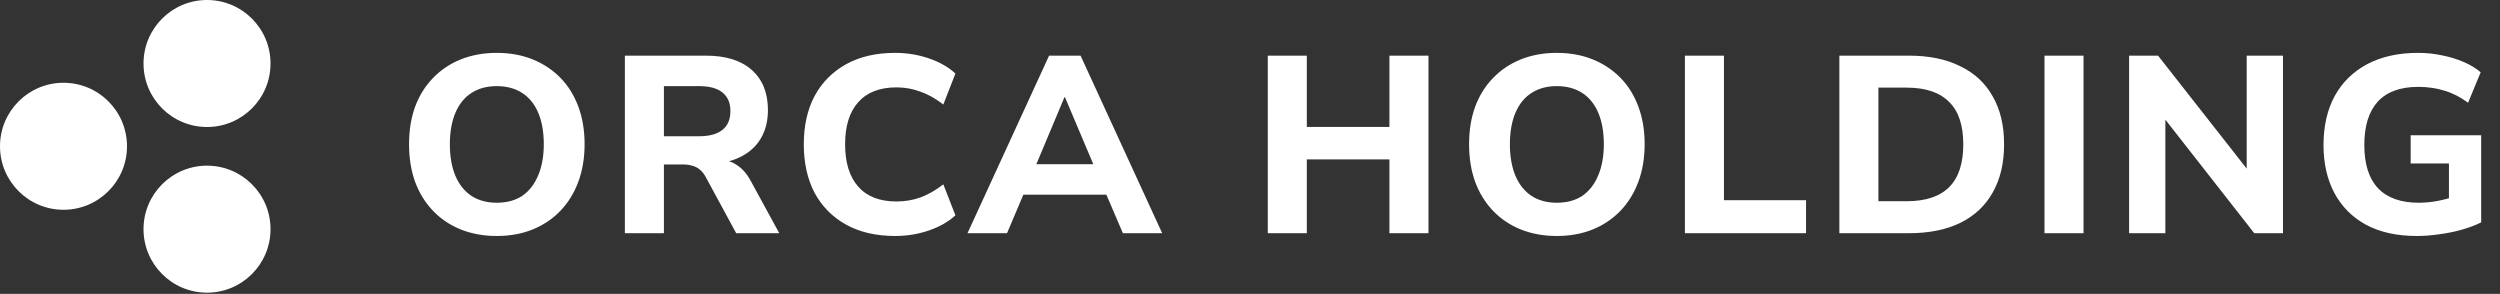
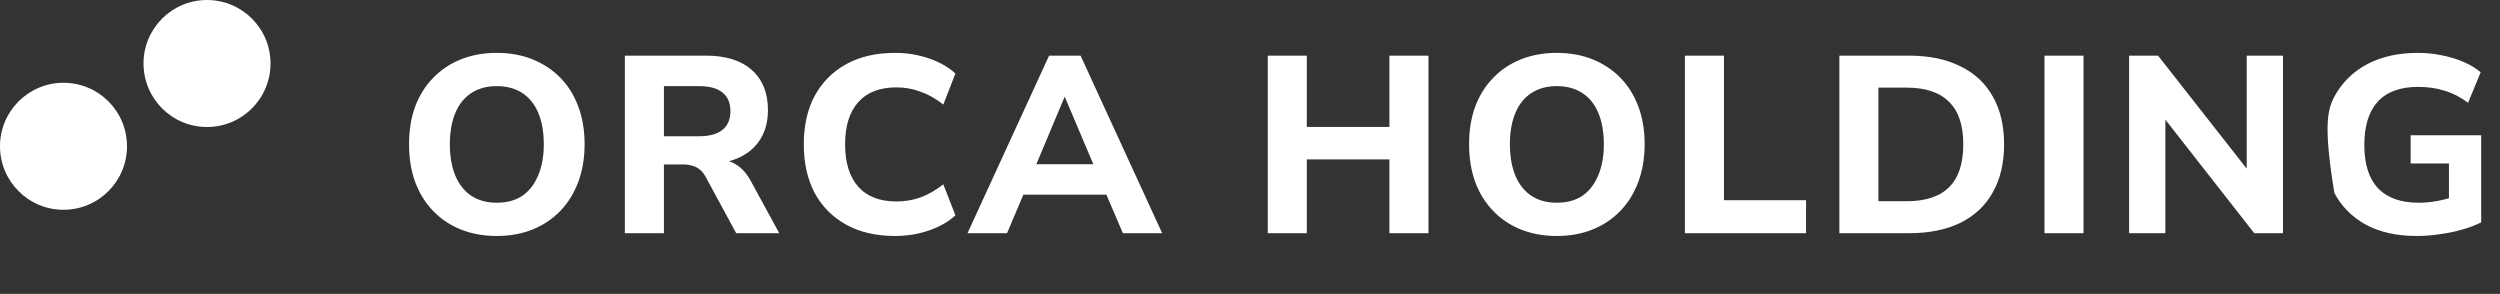
<svg xmlns="http://www.w3.org/2000/svg" width="536" height="63" viewBox="0 0 536 63" fill="none">
  <rect x="0" y="0" width="536" height="63" fill="#333333" stroke="none" />
-   <path d="M106.492 50.594C103.684 50.594 101.11 50.126 98.77 49.19C96.466 48.254 94.486 46.922 92.83 45.194C91.174 43.466 89.896 41.396 88.996 38.984C88.132 36.572 87.7 33.89 87.7 30.938C87.7 27.95 88.132 25.268 88.996 22.892C89.896 20.48 91.174 18.428 92.83 16.736C94.486 15.008 96.466 13.676 98.77 12.74C101.11 11.804 103.684 11.336 106.492 11.336C109.336 11.336 111.91 11.804 114.214 12.74C116.518 13.676 118.498 14.99 120.154 16.682C121.81 18.374 123.088 20.426 123.988 22.838C124.888 25.25 125.338 27.932 125.338 30.884C125.338 33.872 124.888 36.572 123.988 38.984C123.088 41.396 121.81 43.466 120.154 45.194C118.498 46.922 116.518 48.254 114.214 49.19C111.91 50.126 109.336 50.594 106.492 50.594ZM106.492 43.466C108.652 43.466 110.47 42.98 111.946 42.008C113.422 41 114.556 39.56 115.348 37.688C116.176 35.78 116.59 33.53 116.59 30.938C116.59 28.31 116.194 26.06 115.402 24.188C114.61 22.316 113.458 20.894 111.946 19.922C110.434 18.95 108.616 18.464 106.492 18.464C104.404 18.464 102.604 18.95 101.092 19.922C99.58 20.894 98.428 22.316 97.636 24.188C96.844 26.06 96.448 28.31 96.448 30.938C96.448 33.53 96.844 35.78 97.636 37.688C98.428 39.56 99.58 41 101.092 42.008C102.604 42.98 104.404 43.466 106.492 43.466ZM133.973 50V11.93H151.361C155.609 11.93 158.885 12.956 161.189 15.008C163.493 17.06 164.645 19.922 164.645 23.594C164.645 25.97 164.123 28.022 163.079 29.75C162.035 31.478 160.523 32.81 158.543 33.746C156.599 34.682 154.205 35.15 151.361 35.15L151.793 34.232H154.007C155.519 34.232 156.833 34.61 157.949 35.366C159.101 36.086 160.091 37.202 160.919 38.714L167.075 50H157.841L151.253 37.85C150.893 37.202 150.479 36.698 150.011 36.338C149.543 35.942 149.003 35.672 148.391 35.528C147.815 35.348 147.167 35.258 146.447 35.258H142.343V50H133.973ZM142.343 29.21H149.849C152.081 29.21 153.755 28.76 154.871 27.86C156.023 26.96 156.599 25.61 156.599 23.81C156.599 22.046 156.023 20.714 154.871 19.814C153.755 18.914 152.081 18.464 149.849 18.464H142.343V29.21ZM191.936 50.594C187.832 50.594 184.322 49.784 181.406 48.164C178.49 46.544 176.24 44.276 174.656 41.36C173.108 38.408 172.334 34.934 172.334 30.938C172.334 26.942 173.108 23.486 174.656 20.57C176.24 17.654 178.49 15.386 181.406 13.766C184.322 12.146 187.832 11.336 191.936 11.336C194.456 11.336 196.868 11.732 199.172 12.524C201.476 13.316 203.366 14.396 204.842 15.764L202.25 22.406C200.63 21.146 198.992 20.228 197.336 19.652C195.716 19.04 194.006 18.734 192.206 18.734C188.606 18.734 185.87 19.796 183.998 21.92C182.126 24.008 181.19 27.014 181.19 30.938C181.19 34.862 182.126 37.886 183.998 40.01C185.87 42.134 188.606 43.196 192.206 43.196C194.006 43.196 195.716 42.908 197.336 42.332C198.992 41.72 200.63 40.784 202.25 39.524L204.842 46.166C203.366 47.534 201.476 48.614 199.172 49.406C196.868 50.198 194.456 50.594 191.936 50.594ZM207.43 50L224.926 11.93H231.676L249.172 50H240.748L236.212 39.416L239.56 41.738H217.042L220.39 39.416L215.908 50H207.43ZM228.22 20.84L221.308 37.31L219.85 35.204H236.752L235.294 37.31L228.328 20.84H228.22ZM271.812 50V11.93H280.182V27.212H297.894V11.93H306.264V50H297.894V34.178H280.182V50H271.812ZM333.765 50.594C330.957 50.594 328.383 50.126 326.043 49.19C323.739 48.254 321.759 46.922 320.103 45.194C318.447 43.466 317.169 41.396 316.269 38.984C315.405 36.572 314.973 33.89 314.973 30.938C314.973 27.95 315.405 25.268 316.269 22.892C317.169 20.48 318.447 18.428 320.103 16.736C321.759 15.008 323.739 13.676 326.043 12.74C328.383 11.804 330.957 11.336 333.765 11.336C336.609 11.336 339.183 11.804 341.487 12.74C343.791 13.676 345.771 14.99 347.427 16.682C349.083 18.374 350.361 20.426 351.261 22.838C352.161 25.25 352.611 27.932 352.611 30.884C352.611 33.872 352.161 36.572 351.261 38.984C350.361 41.396 349.083 43.466 347.427 45.194C345.771 46.922 343.791 48.254 341.487 49.19C339.183 50.126 336.609 50.594 333.765 50.594ZM333.765 43.466C335.925 43.466 337.743 42.98 339.219 42.008C340.695 41 341.829 39.56 342.621 37.688C343.449 35.78 343.863 33.53 343.863 30.938C343.863 28.31 343.467 26.06 342.675 24.188C341.883 22.316 340.731 20.894 339.219 19.922C337.707 18.95 335.889 18.464 333.765 18.464C331.677 18.464 329.877 18.95 328.365 19.922C326.853 20.894 325.701 22.316 324.909 24.188C324.117 26.06 323.721 28.31 323.721 30.938C323.721 33.53 324.117 35.78 324.909 37.688C325.701 39.56 326.853 41 328.365 42.008C329.877 42.98 331.677 43.466 333.765 43.466ZM361.245 50V11.93H369.615V42.926H387.219V50H361.245ZM394.36 50V11.93H409.264C413.584 11.93 417.256 12.686 420.28 14.198C423.34 15.674 425.662 17.834 427.246 20.678C428.866 23.486 429.676 26.906 429.676 30.938C429.676 34.97 428.866 38.408 427.246 41.252C425.662 44.096 423.34 46.274 420.28 47.786C417.256 49.262 413.584 50 409.264 50H394.36ZM402.73 43.142H408.778C412.846 43.142 415.888 42.134 417.904 40.118C419.92 38.102 420.928 35.042 420.928 30.938C420.928 26.834 419.902 23.792 417.85 21.812C415.834 19.796 412.81 18.788 408.778 18.788H402.73V43.142ZM438.338 50V11.93H446.708V50H438.338ZM456.477 50V11.93H462.687L483.153 38.012H481.695V11.93H489.471V50H483.315L462.849 23.864H464.253V50H456.477ZM518.141 50.594C513.857 50.594 510.221 49.784 507.233 48.164C504.281 46.544 502.031 44.276 500.483 41.36C498.935 38.444 498.161 35.024 498.161 31.1C498.161 27.068 498.953 23.576 500.537 20.624C502.157 17.672 504.479 15.386 507.503 13.766C510.563 12.146 514.199 11.336 518.411 11.336C520.211 11.336 521.939 11.516 523.595 11.876C525.251 12.2 526.781 12.668 528.185 13.28C529.625 13.892 530.849 14.63 531.857 15.494L529.157 22.028C527.501 20.804 525.809 19.94 524.081 19.436C522.353 18.896 520.481 18.626 518.465 18.626C514.613 18.626 511.715 19.688 509.771 21.812C507.863 23.936 506.909 27.032 506.909 31.1C506.909 35.168 507.881 38.246 509.825 40.334C511.805 42.422 514.721 43.466 518.573 43.466C519.869 43.466 521.201 43.34 522.569 43.088C523.937 42.836 525.287 42.476 526.619 42.008L525.053 45.41V35.042H516.845V28.994H531.965V47.678C530.741 48.29 529.355 48.812 527.807 49.244C526.295 49.676 524.711 50 523.055 50.216C521.399 50.468 519.761 50.594 518.141 50.594Z" fill="white" />
-   <circle cx="44.385" cy="49.133" r="13.615" fill="white" />
+   <path d="M106.492 50.594C103.684 50.594 101.11 50.126 98.77 49.19C96.466 48.254 94.486 46.922 92.83 45.194C91.174 43.466 89.896 41.396 88.996 38.984C88.132 36.572 87.7 33.89 87.7 30.938C87.7 27.95 88.132 25.268 88.996 22.892C89.896 20.48 91.174 18.428 92.83 16.736C94.486 15.008 96.466 13.676 98.77 12.74C101.11 11.804 103.684 11.336 106.492 11.336C109.336 11.336 111.91 11.804 114.214 12.74C116.518 13.676 118.498 14.99 120.154 16.682C121.81 18.374 123.088 20.426 123.988 22.838C124.888 25.25 125.338 27.932 125.338 30.884C125.338 33.872 124.888 36.572 123.988 38.984C123.088 41.396 121.81 43.466 120.154 45.194C118.498 46.922 116.518 48.254 114.214 49.19C111.91 50.126 109.336 50.594 106.492 50.594ZM106.492 43.466C108.652 43.466 110.47 42.98 111.946 42.008C113.422 41 114.556 39.56 115.348 37.688C116.176 35.78 116.59 33.53 116.59 30.938C116.59 28.31 116.194 26.06 115.402 24.188C114.61 22.316 113.458 20.894 111.946 19.922C110.434 18.95 108.616 18.464 106.492 18.464C104.404 18.464 102.604 18.95 101.092 19.922C99.58 20.894 98.428 22.316 97.636 24.188C96.844 26.06 96.448 28.31 96.448 30.938C96.448 33.53 96.844 35.78 97.636 37.688C98.428 39.56 99.58 41 101.092 42.008C102.604 42.98 104.404 43.466 106.492 43.466ZM133.973 50V11.93H151.361C155.609 11.93 158.885 12.956 161.189 15.008C163.493 17.06 164.645 19.922 164.645 23.594C164.645 25.97 164.123 28.022 163.079 29.75C162.035 31.478 160.523 32.81 158.543 33.746C156.599 34.682 154.205 35.15 151.361 35.15L151.793 34.232H154.007C155.519 34.232 156.833 34.61 157.949 35.366C159.101 36.086 160.091 37.202 160.919 38.714L167.075 50H157.841L151.253 37.85C150.893 37.202 150.479 36.698 150.011 36.338C149.543 35.942 149.003 35.672 148.391 35.528C147.815 35.348 147.167 35.258 146.447 35.258H142.343V50H133.973ZM142.343 29.21H149.849C152.081 29.21 153.755 28.76 154.871 27.86C156.023 26.96 156.599 25.61 156.599 23.81C156.599 22.046 156.023 20.714 154.871 19.814C153.755 18.914 152.081 18.464 149.849 18.464H142.343V29.21ZM191.936 50.594C187.832 50.594 184.322 49.784 181.406 48.164C178.49 46.544 176.24 44.276 174.656 41.36C173.108 38.408 172.334 34.934 172.334 30.938C172.334 26.942 173.108 23.486 174.656 20.57C176.24 17.654 178.49 15.386 181.406 13.766C184.322 12.146 187.832 11.336 191.936 11.336C194.456 11.336 196.868 11.732 199.172 12.524C201.476 13.316 203.366 14.396 204.842 15.764L202.25 22.406C200.63 21.146 198.992 20.228 197.336 19.652C195.716 19.04 194.006 18.734 192.206 18.734C188.606 18.734 185.87 19.796 183.998 21.92C182.126 24.008 181.19 27.014 181.19 30.938C181.19 34.862 182.126 37.886 183.998 40.01C185.87 42.134 188.606 43.196 192.206 43.196C194.006 43.196 195.716 42.908 197.336 42.332C198.992 41.72 200.63 40.784 202.25 39.524L204.842 46.166C203.366 47.534 201.476 48.614 199.172 49.406C196.868 50.198 194.456 50.594 191.936 50.594ZM207.43 50L224.926 11.93H231.676L249.172 50H240.748L236.212 39.416L239.56 41.738H217.042L220.39 39.416L215.908 50H207.43ZM228.22 20.84L221.308 37.31L219.85 35.204H236.752L235.294 37.31L228.328 20.84H228.22ZM271.812 50V11.93H280.182V27.212H297.894V11.93H306.264V50H297.894V34.178H280.182V50H271.812ZM333.765 50.594C330.957 50.594 328.383 50.126 326.043 49.19C323.739 48.254 321.759 46.922 320.103 45.194C318.447 43.466 317.169 41.396 316.269 38.984C315.405 36.572 314.973 33.89 314.973 30.938C314.973 27.95 315.405 25.268 316.269 22.892C317.169 20.48 318.447 18.428 320.103 16.736C321.759 15.008 323.739 13.676 326.043 12.74C328.383 11.804 330.957 11.336 333.765 11.336C336.609 11.336 339.183 11.804 341.487 12.74C343.791 13.676 345.771 14.99 347.427 16.682C349.083 18.374 350.361 20.426 351.261 22.838C352.161 25.25 352.611 27.932 352.611 30.884C352.611 33.872 352.161 36.572 351.261 38.984C350.361 41.396 349.083 43.466 347.427 45.194C345.771 46.922 343.791 48.254 341.487 49.19C339.183 50.126 336.609 50.594 333.765 50.594ZM333.765 43.466C335.925 43.466 337.743 42.98 339.219 42.008C340.695 41 341.829 39.56 342.621 37.688C343.449 35.78 343.863 33.53 343.863 30.938C343.863 28.31 343.467 26.06 342.675 24.188C341.883 22.316 340.731 20.894 339.219 19.922C337.707 18.95 335.889 18.464 333.765 18.464C331.677 18.464 329.877 18.95 328.365 19.922C326.853 20.894 325.701 22.316 324.909 24.188C324.117 26.06 323.721 28.31 323.721 30.938C323.721 33.53 324.117 35.78 324.909 37.688C325.701 39.56 326.853 41 328.365 42.008C329.877 42.98 331.677 43.466 333.765 43.466ZM361.245 50V11.93H369.615V42.926H387.219V50H361.245ZM394.36 50V11.93H409.264C413.584 11.93 417.256 12.686 420.28 14.198C423.34 15.674 425.662 17.834 427.246 20.678C428.866 23.486 429.676 26.906 429.676 30.938C429.676 34.97 428.866 38.408 427.246 41.252C425.662 44.096 423.34 46.274 420.28 47.786C417.256 49.262 413.584 50 409.264 50H394.36ZM402.73 43.142H408.778C412.846 43.142 415.888 42.134 417.904 40.118C419.92 38.102 420.928 35.042 420.928 30.938C420.928 26.834 419.902 23.792 417.85 21.812C415.834 19.796 412.81 18.788 408.778 18.788H402.73V43.142ZM438.338 50V11.93H446.708V50H438.338ZM456.477 50V11.93H462.687L483.153 38.012H481.695V11.93H489.471V50H483.315L462.849 23.864H464.253V50H456.477ZM518.141 50.594C513.857 50.594 510.221 49.784 507.233 48.164C504.281 46.544 502.031 44.276 500.483 41.36C498.161 27.068 498.953 23.576 500.537 20.624C502.157 17.672 504.479 15.386 507.503 13.766C510.563 12.146 514.199 11.336 518.411 11.336C520.211 11.336 521.939 11.516 523.595 11.876C525.251 12.2 526.781 12.668 528.185 13.28C529.625 13.892 530.849 14.63 531.857 15.494L529.157 22.028C527.501 20.804 525.809 19.94 524.081 19.436C522.353 18.896 520.481 18.626 518.465 18.626C514.613 18.626 511.715 19.688 509.771 21.812C507.863 23.936 506.909 27.032 506.909 31.1C506.909 35.168 507.881 38.246 509.825 40.334C511.805 42.422 514.721 43.466 518.573 43.466C519.869 43.466 521.201 43.34 522.569 43.088C523.937 42.836 525.287 42.476 526.619 42.008L525.053 45.41V35.042H516.845V28.994H531.965V47.678C530.741 48.29 529.355 48.812 527.807 49.244C526.295 49.676 524.711 50 523.055 50.216C521.399 50.468 519.761 50.594 518.141 50.594Z" fill="white" />
  <circle cx="44.385" cy="13.615" r="13.615" fill="white" />
  <circle cx="13.615" cy="31.361" r="13.615" fill="white" />
</svg>